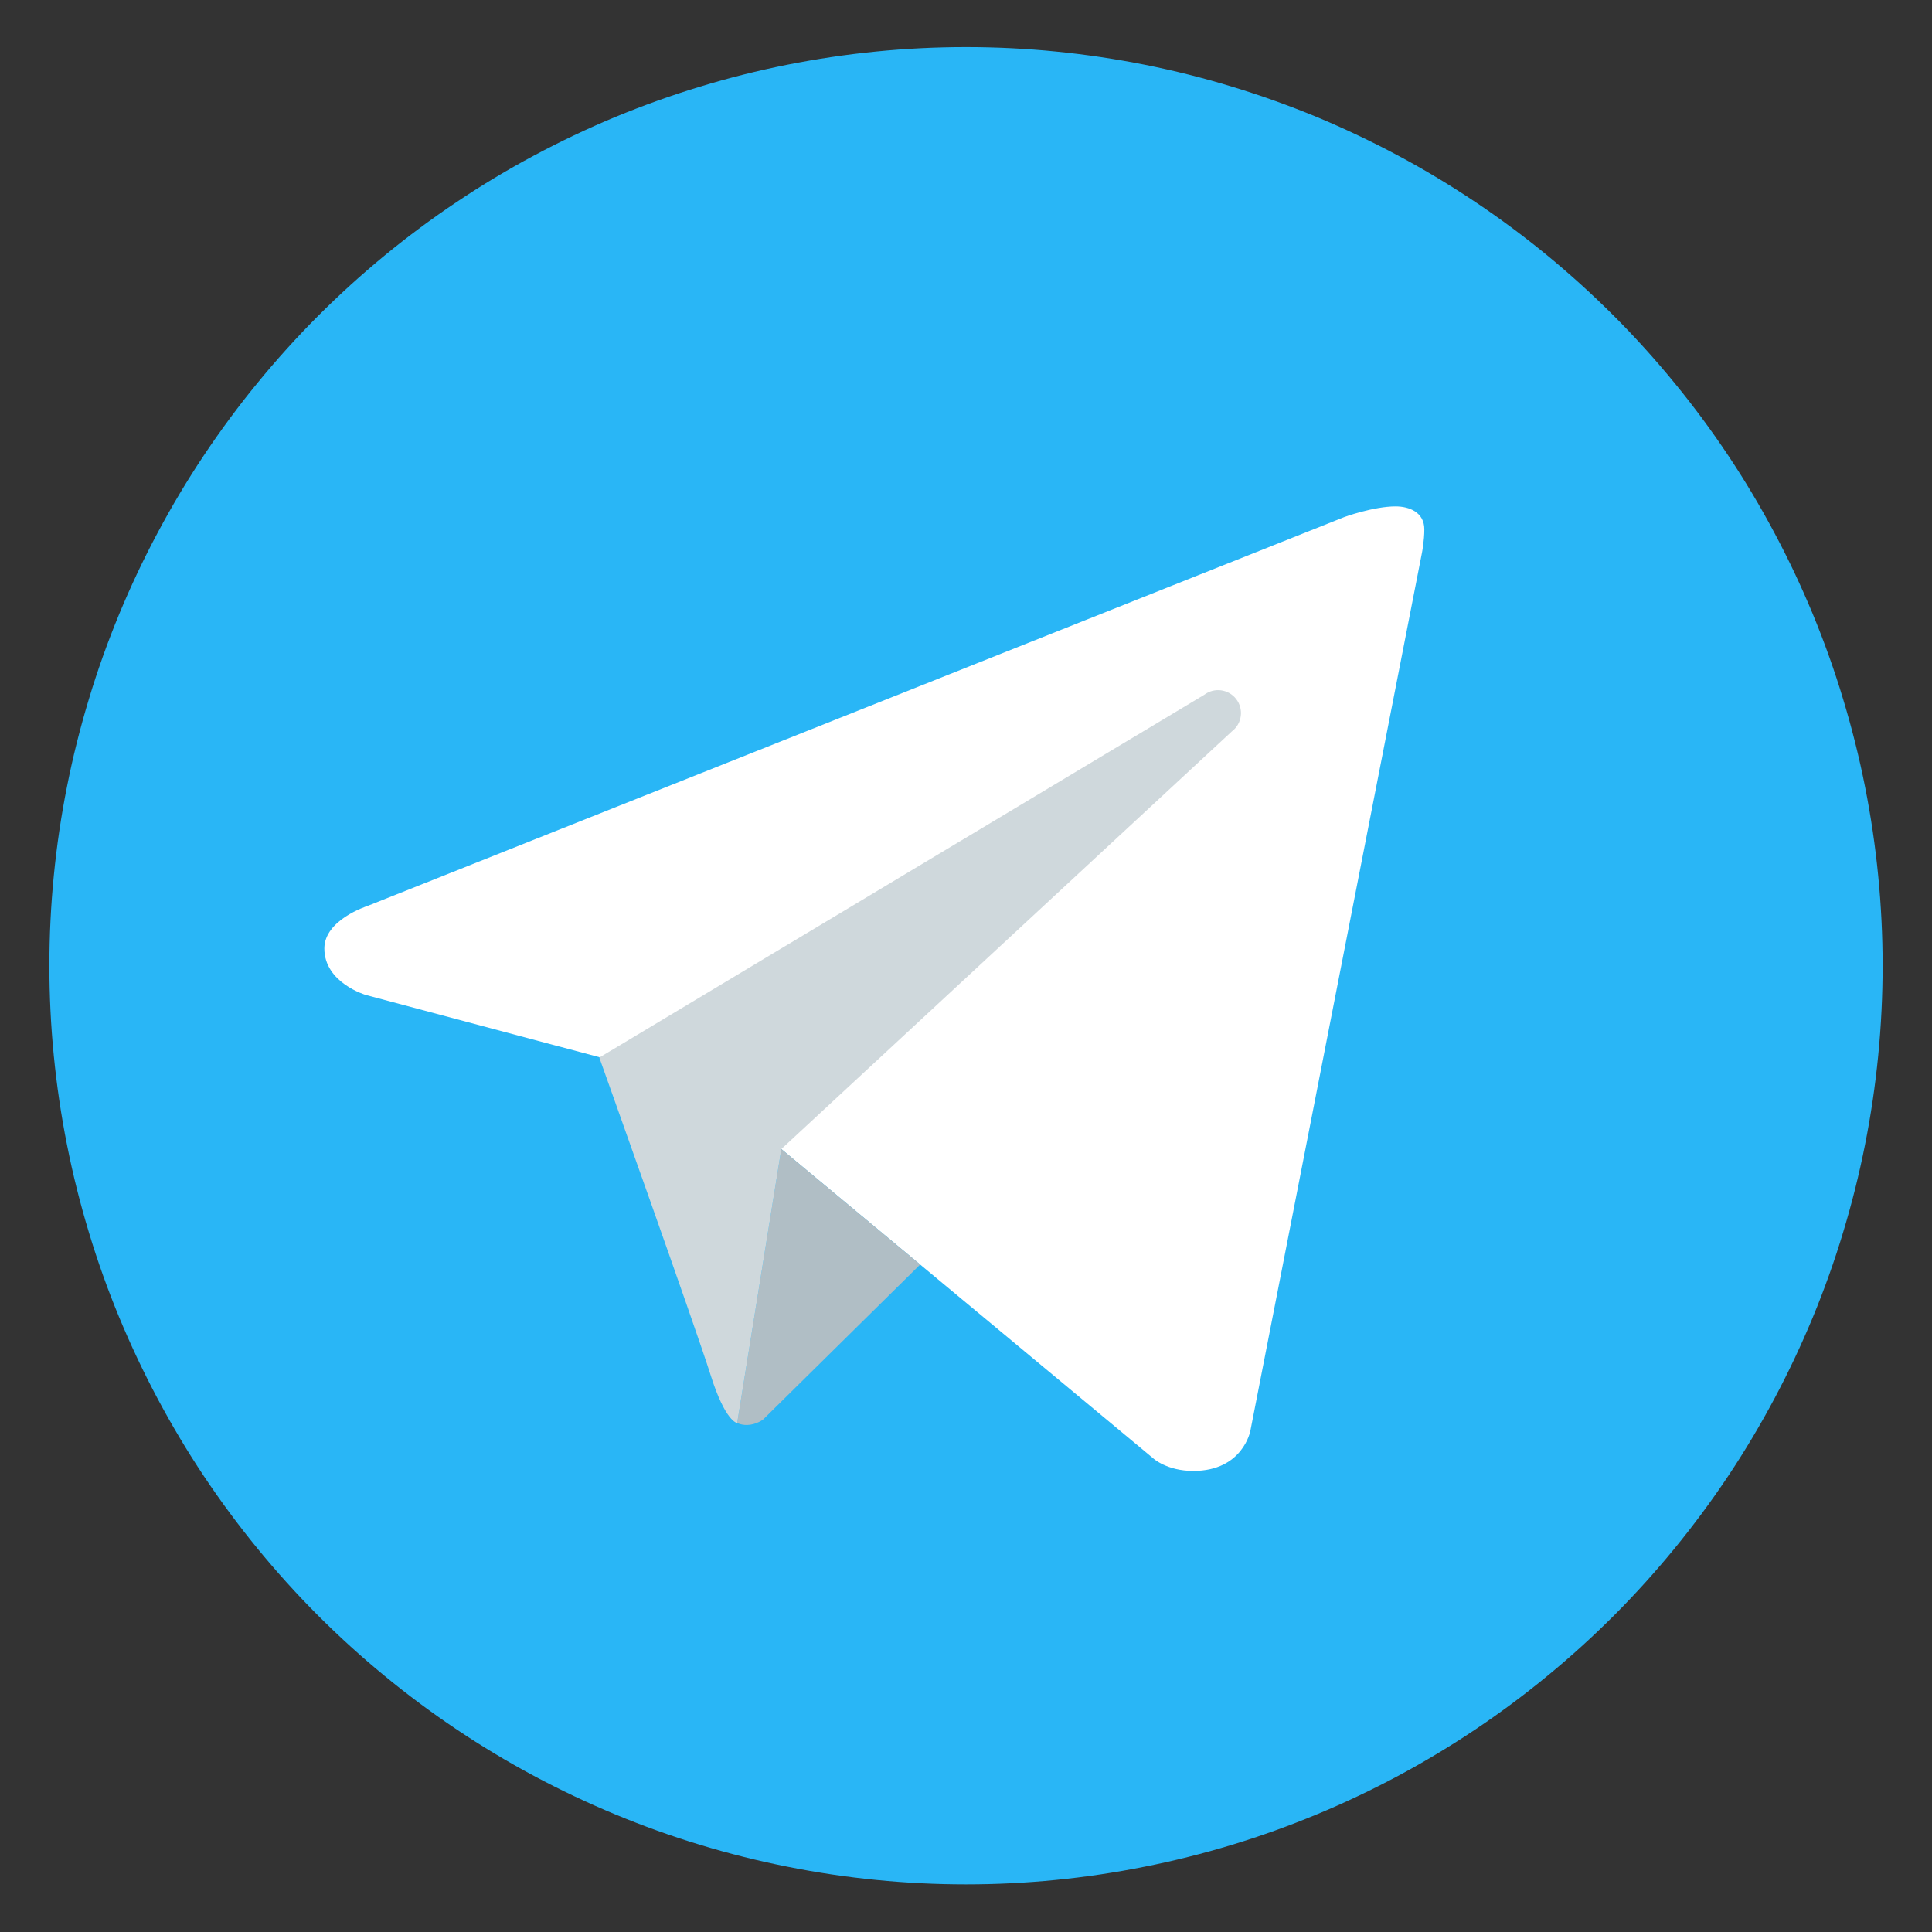
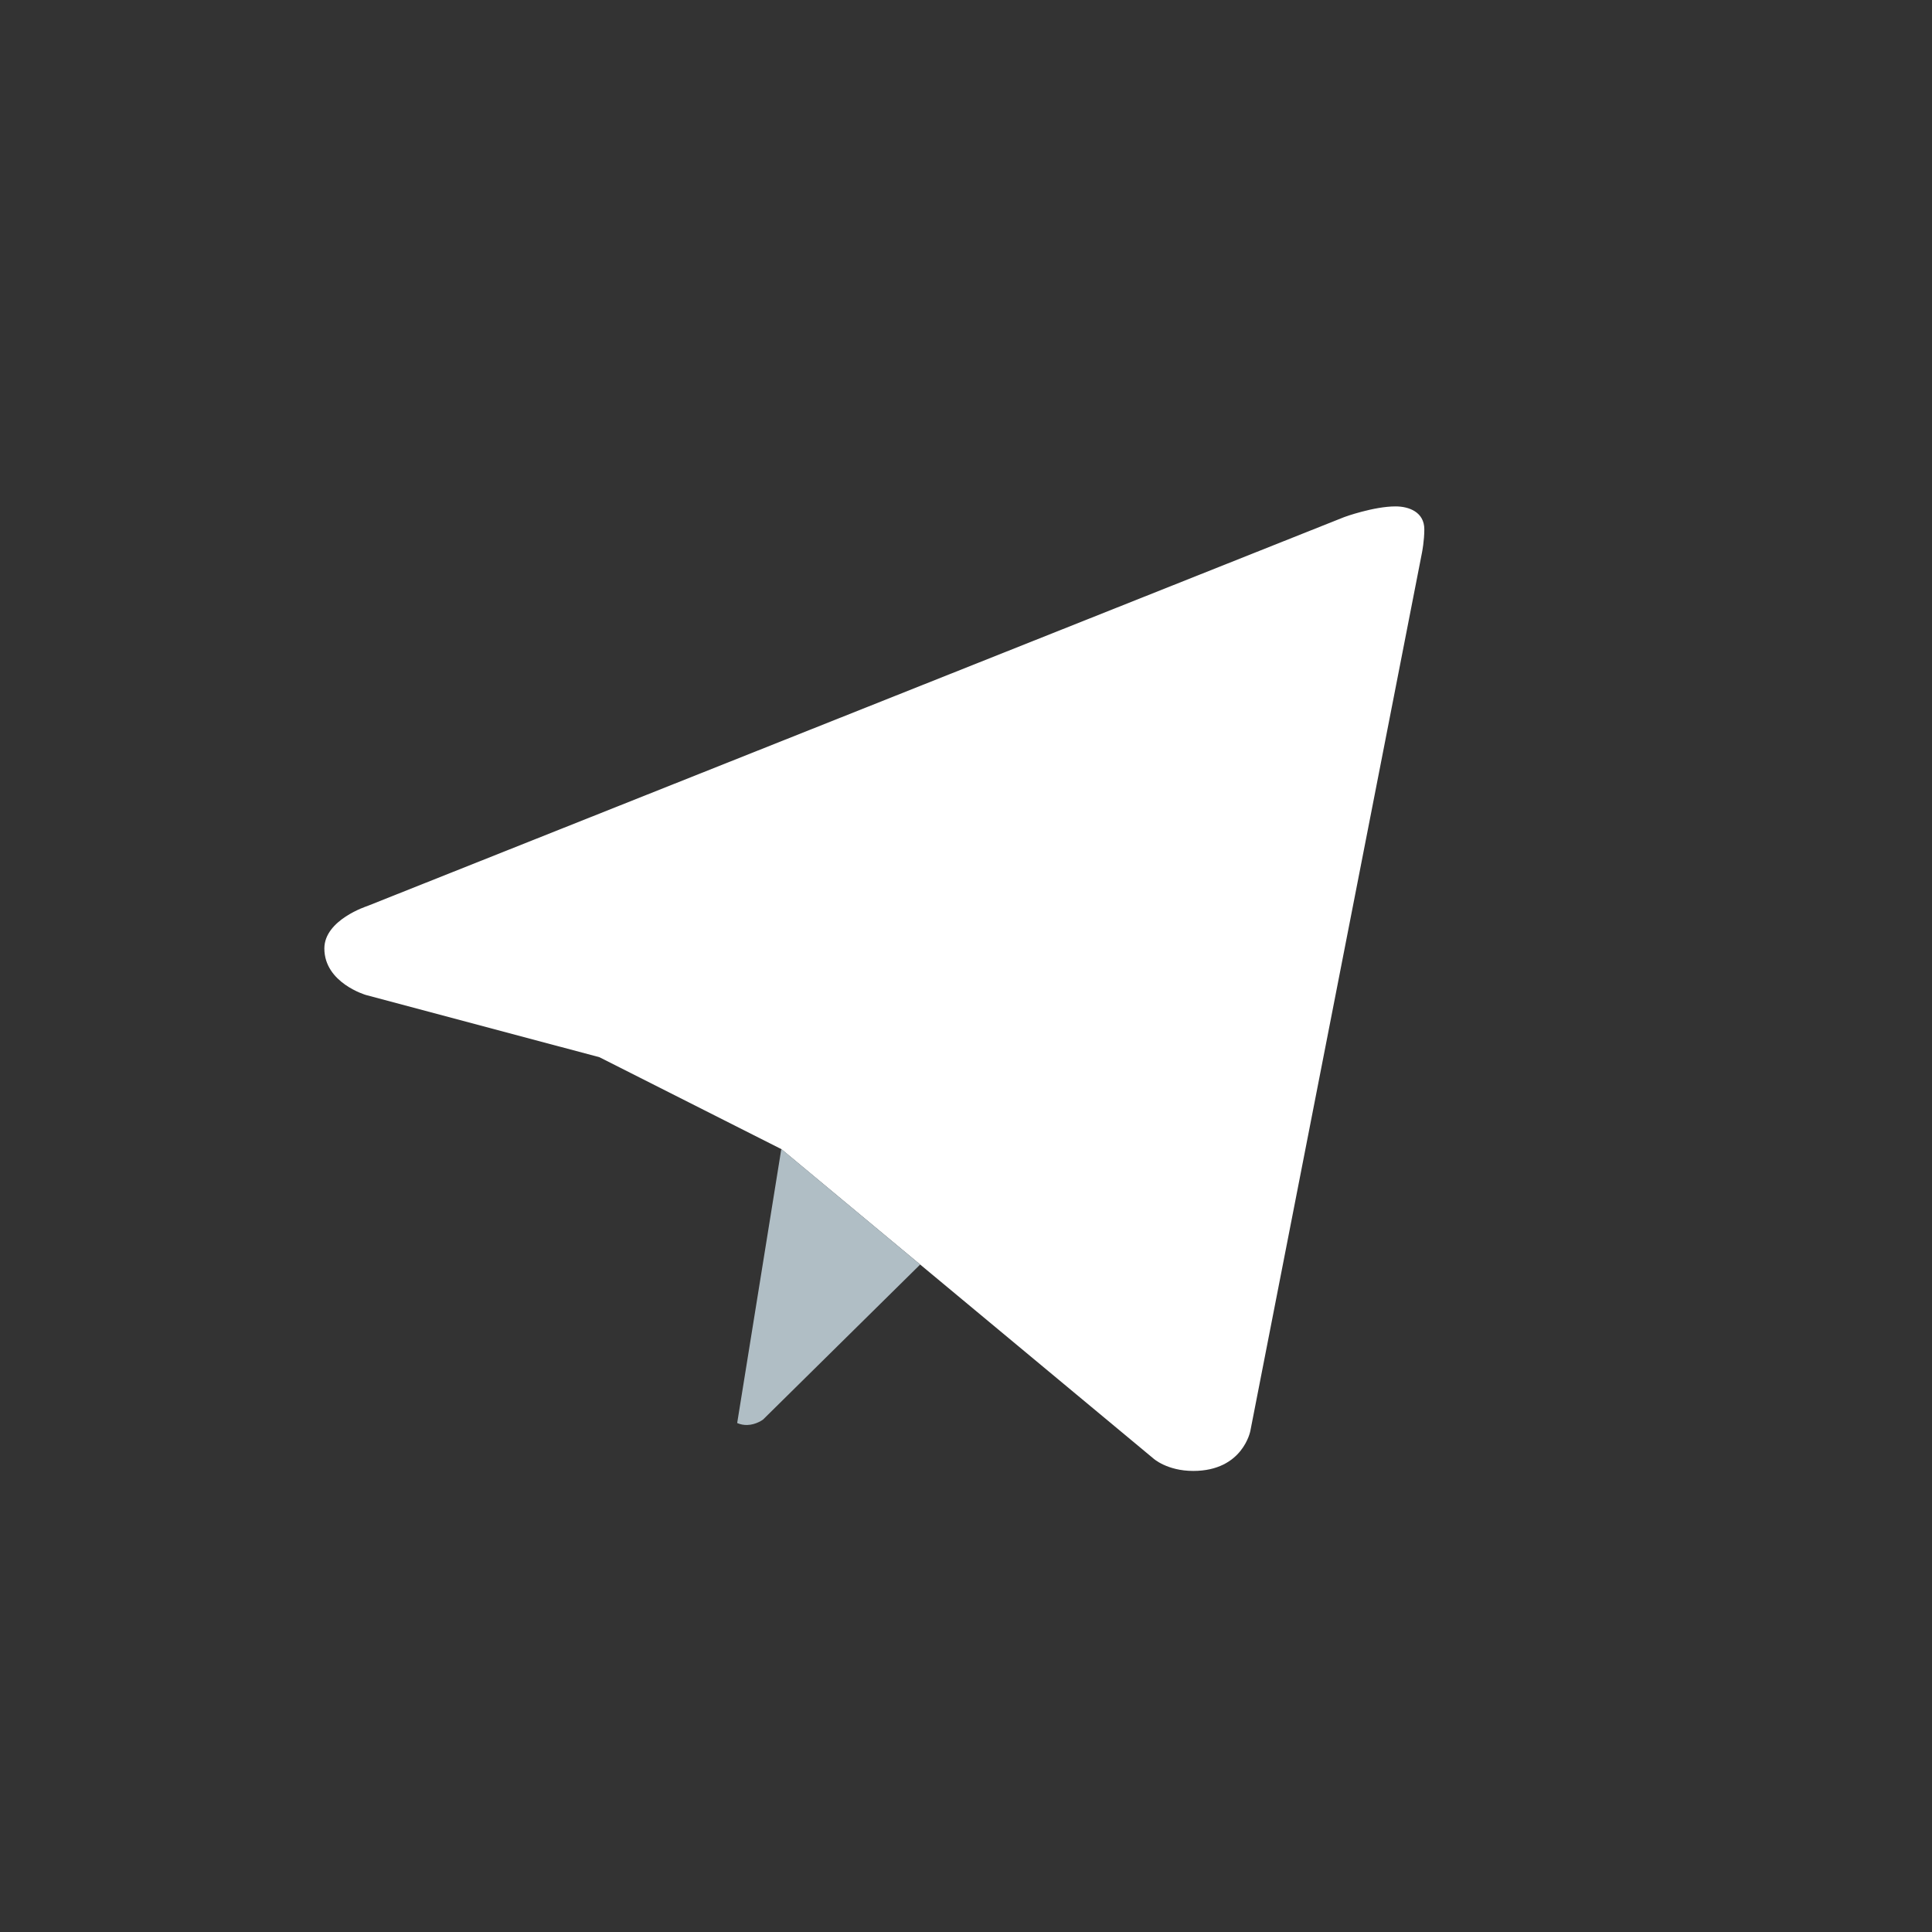
<svg xmlns="http://www.w3.org/2000/svg" width="112.5" zoomAndPan="magnify" viewBox="0 0 112.5 112.5" height="112.5" preserveAspectRatio="xMidYMid meet">
  <rect x="0" y="0" width="112.5" height="112.5" fill="#333333" stroke="none" />
  <defs>
    <clipPath id="clip-0">
-       <path d="M 2 2.742 L 110 2.742 L 110 109.992 L 2 109.992 Z M 2 2.742 " clip-rule="nonzero" />
+       <path d="M 2 2.742 L 110 2.742 L 110 109.992 L 2 109.992 M 2 2.742 " clip-rule="nonzero" />
    </clipPath>
  </defs>
  <g clip-path="url(#clip-0)">
-     <path fill="rgb(16.08%, 71.37%, 96.469%)" d="M 56.25 2.742 C 54.5 2.742 52.758 2.828 51.02 3 C 49.277 3.172 47.551 3.43 45.836 3.77 C 44.121 4.113 42.43 4.535 40.758 5.047 C 39.082 5.555 37.441 6.145 35.824 6.812 C 34.211 7.484 32.633 8.234 31.09 9.059 C 29.547 9.883 28.051 10.785 26.598 11.758 C 25.145 12.73 23.742 13.773 22.391 14.883 C 21.039 15.996 19.746 17.172 18.508 18.41 C 17.273 19.648 16.102 20.945 14.992 22.301 C 13.883 23.652 12.844 25.059 11.871 26.516 C 10.898 27.973 10.004 29.473 9.18 31.02 C 8.355 32.562 7.609 34.145 6.938 35.762 C 6.27 37.383 5.68 39.027 5.176 40.707 C 4.668 42.383 4.242 44.078 3.902 45.797 C 3.559 47.516 3.305 49.246 3.133 50.992 C 2.961 52.734 2.875 54.48 2.875 56.234 C 2.875 57.984 2.961 59.734 3.133 61.477 C 3.305 63.219 3.559 64.949 3.902 66.668 C 4.242 68.387 4.668 70.086 5.176 71.762 C 5.68 73.438 6.27 75.086 6.938 76.703 C 7.609 78.32 8.355 79.902 9.18 81.449 C 10.004 82.992 10.898 84.496 11.871 85.953 C 12.844 87.41 13.883 88.812 14.992 90.168 C 16.102 91.523 17.273 92.82 18.508 94.059 C 19.746 95.297 21.039 96.473 22.391 97.582 C 23.742 98.695 25.145 99.738 26.598 100.711 C 28.051 101.684 29.547 102.582 31.09 103.41 C 32.633 104.234 34.211 104.984 35.824 105.652 C 37.441 106.324 39.082 106.914 40.758 107.422 C 42.43 107.93 44.121 108.355 45.836 108.695 C 47.551 109.039 49.277 109.297 51.02 109.469 C 52.758 109.641 54.5 109.727 56.25 109.727 C 58 109.727 59.742 109.641 61.48 109.469 C 63.223 109.297 64.949 109.039 66.664 108.695 C 68.379 108.355 70.07 107.93 71.742 107.422 C 73.418 106.914 75.059 106.324 76.676 105.652 C 78.289 104.984 79.867 104.234 81.41 103.41 C 82.953 102.582 84.449 101.684 85.902 100.711 C 87.355 99.738 88.758 98.695 90.109 97.582 C 91.461 96.473 92.754 95.297 93.992 94.059 C 95.227 92.82 96.398 91.523 97.508 90.168 C 98.617 88.812 99.656 87.41 100.629 85.953 C 101.602 84.496 102.496 82.992 103.32 81.449 C 104.145 79.902 104.891 78.32 105.562 76.703 C 106.23 75.086 106.82 73.438 107.324 71.762 C 107.832 70.086 108.258 68.387 108.598 66.668 C 108.941 64.949 109.195 63.219 109.367 61.477 C 109.539 59.734 109.625 57.984 109.625 56.234 C 109.625 54.48 109.539 52.734 109.367 50.992 C 109.195 49.246 108.941 47.516 108.598 45.797 C 108.258 44.078 107.832 42.383 107.324 40.707 C 106.82 39.027 106.23 37.383 105.562 35.762 C 104.891 34.145 104.145 32.562 103.32 31.02 C 102.496 29.473 101.602 27.973 100.629 26.516 C 99.656 25.059 98.617 23.652 97.508 22.301 C 96.398 20.945 95.227 19.648 93.992 18.41 C 92.754 17.172 91.461 15.996 90.109 14.883 C 88.758 13.773 87.355 12.73 85.902 11.758 C 84.449 10.785 82.953 9.883 81.41 9.059 C 79.867 8.234 78.289 7.484 76.676 6.812 C 75.059 6.145 73.418 5.555 71.742 5.047 C 70.07 4.535 68.379 4.113 66.664 3.77 C 64.949 3.43 63.223 3.172 61.48 3 C 59.742 2.828 58 2.742 56.25 2.742 Z M 56.25 2.742 " fill-opacity="1" fill-rule="nonzero" />
-   </g>
+     </g>
  <path fill="rgb(100%, 100%, 100%)" d="M 82.805 32.164 L 72.809 83.316 C 72.809 83.316 72.379 85.652 69.484 85.652 C 67.945 85.652 67.156 84.922 67.156 84.922 L 45.5 66.914 L 34.906 61.562 L 21.309 57.938 C 21.309 57.938 18.887 57.238 18.887 55.23 C 18.887 53.559 21.379 52.762 21.379 52.762 L 78.266 30.113 C 78.262 30.109 80 29.484 81.27 29.488 C 82.047 29.488 82.938 29.82 82.938 30.824 C 82.938 31.492 82.805 32.164 82.805 32.164 Z M 82.805 32.164 " fill-opacity="1" fill-rule="nonzero" />
  <path fill="rgb(69.019%, 74.509%, 77.249%)" d="M 53.582 73.633 L 44.438 82.656 C 44.438 82.656 44.039 82.965 43.508 82.977 C 43.324 82.98 43.129 82.953 42.926 82.863 L 45.496 66.906 Z M 53.582 73.633 " fill-opacity="1" fill-rule="nonzero" />
-   <path fill="rgb(81.18%, 84.709%, 86.269%)" d="M 71.988 40.711 C 71.535 40.121 70.703 40.016 70.117 40.461 L 34.898 61.582 C 34.898 61.582 40.52 77.34 41.379 80.07 C 42.238 82.801 42.926 82.863 42.926 82.863 L 45.496 66.91 L 71.738 42.582 C 72.324 42.137 72.434 41.297 71.988 40.711 Z M 71.988 40.711 " fill-opacity="1" fill-rule="nonzero" />
</svg>